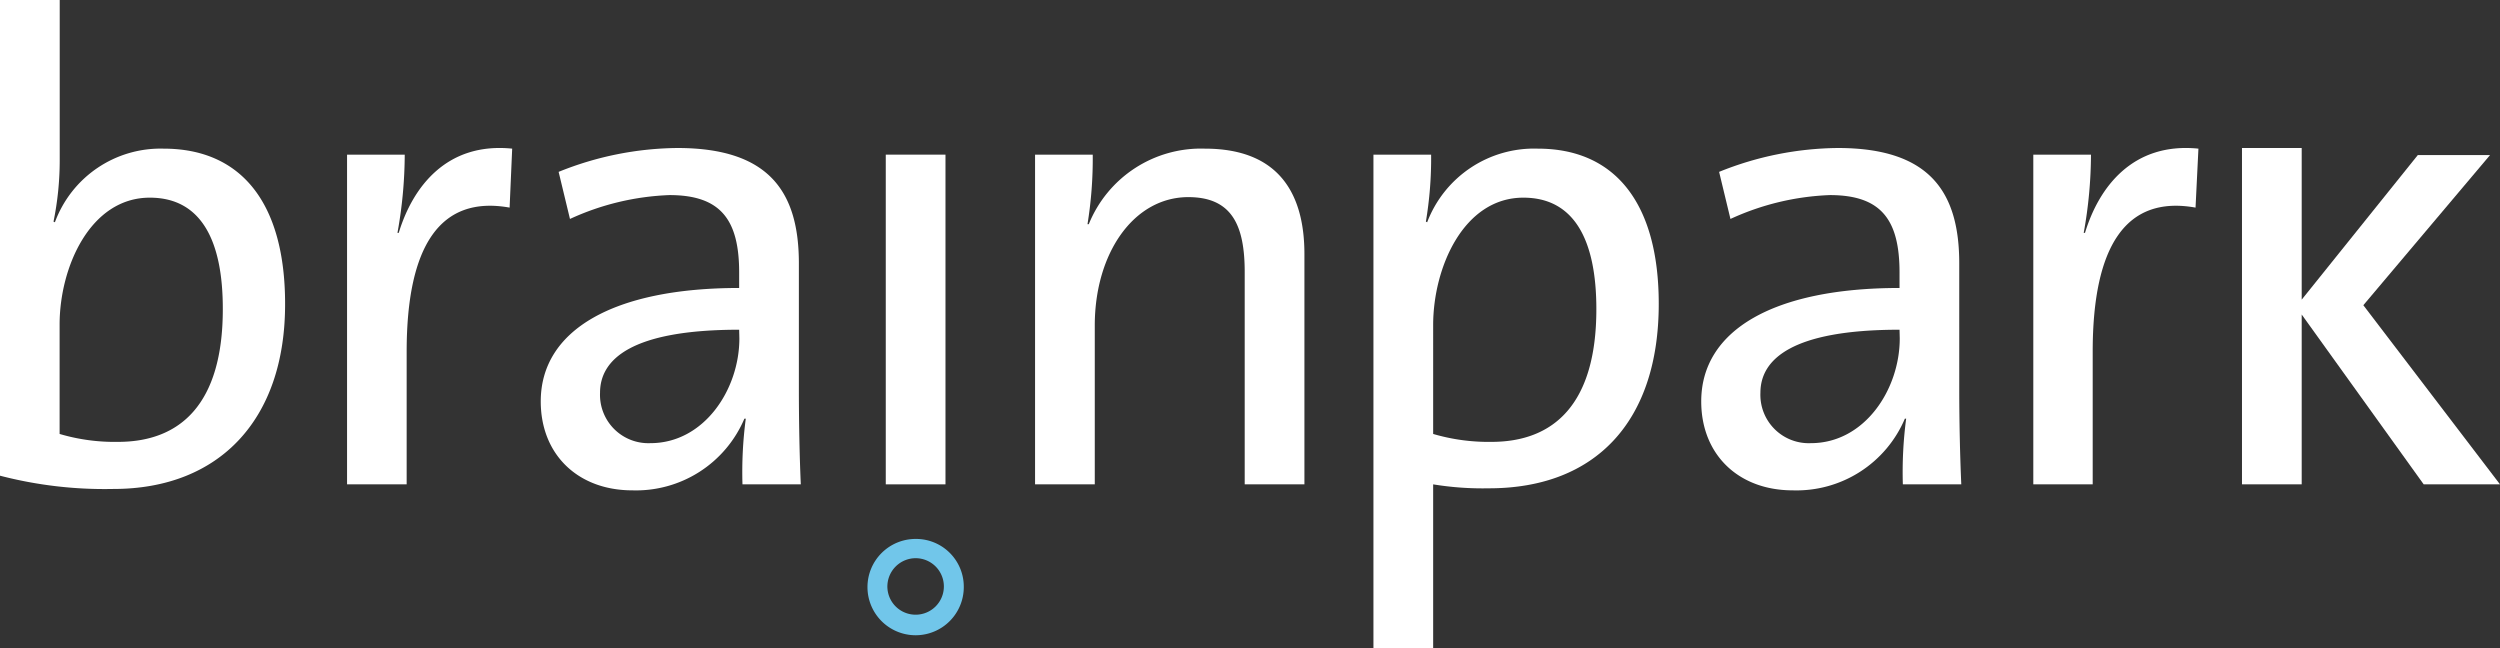
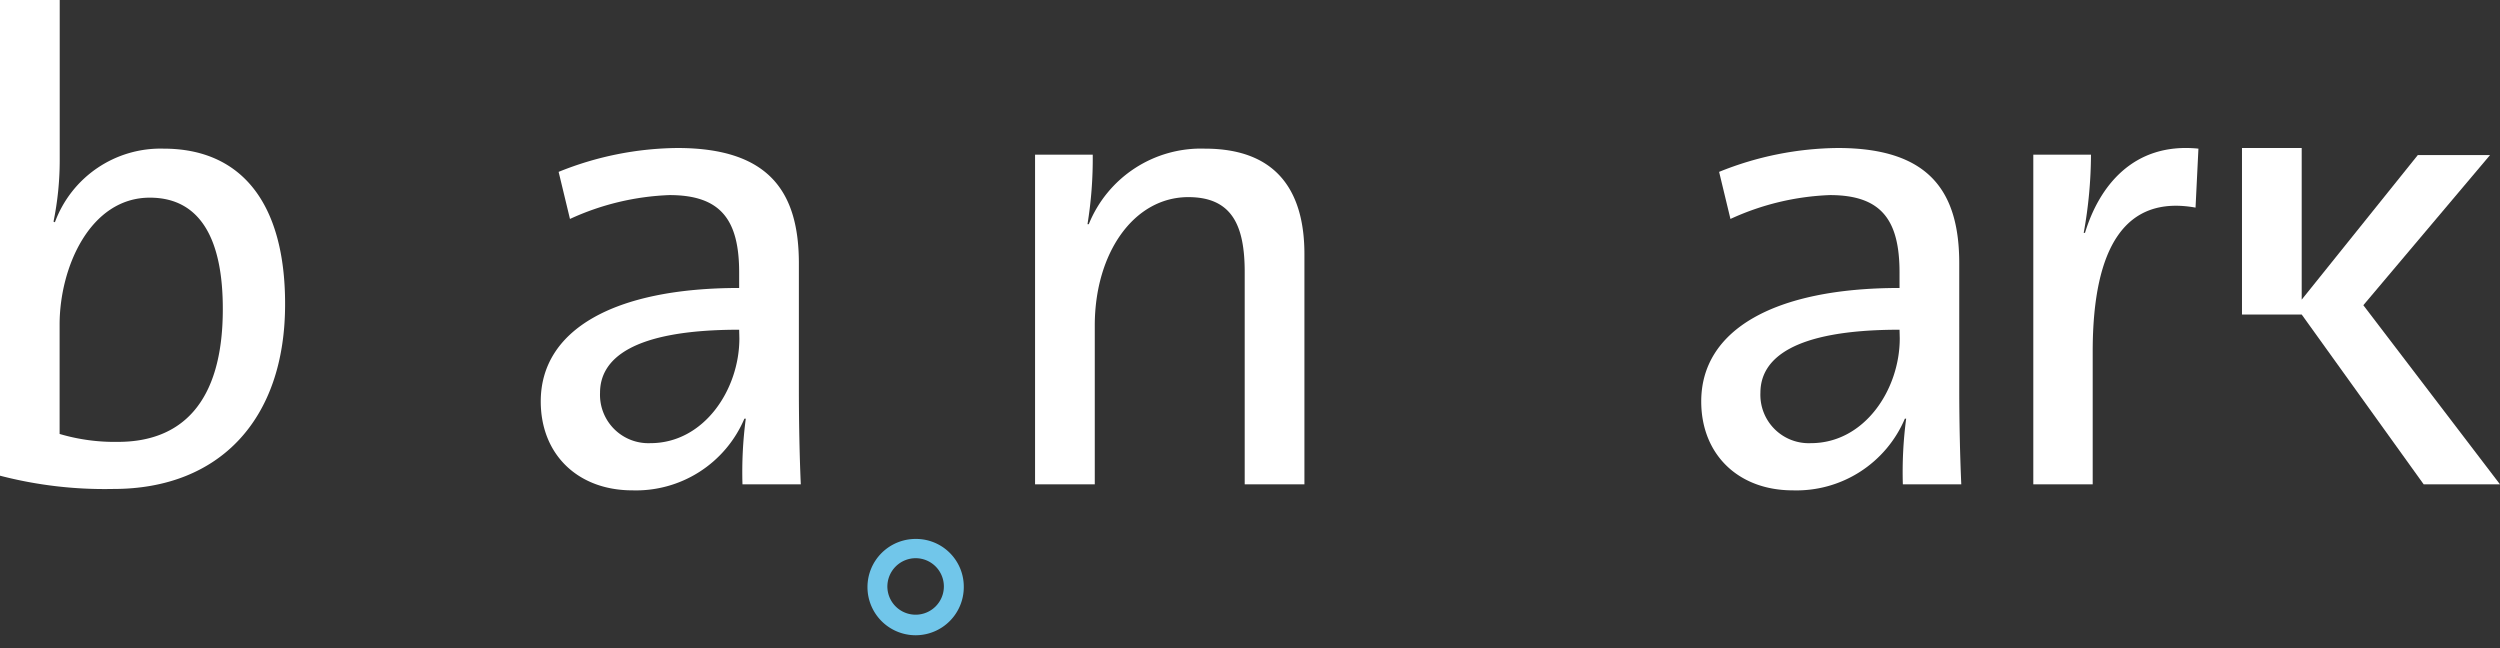
<svg xmlns="http://www.w3.org/2000/svg" id="Ebene_1" data-name="Ebene 1" viewBox="0 0 233.61 60.57">
  <rect x="0" y="0" width="233.61" height="60.57" fill="#333333" stroke="none" />
  <defs>
    <style>.cls-1{fill:white;}.cls-2{fill:#71c6ea;}</style>
  </defs>
  <title>Zeichenfläche 1</title>
  <path class="cls-1" d="M10.6,45.69A38.81,38.81,0,0,1,0,44.45V0H5.58V14.94A28.6,28.6,0,0,1,5,20.71l.13.06a10.52,10.52,0,0,1,10.16-6.88c7.26,0,11.35,5.08,11.35,14.5C26.66,39.18,20.52,45.69,10.6,45.69ZM14,18.47c-5.58,0-8.43,6.51-8.43,11.85V40.55a18.07,18.07,0,0,0,5.46.74c5.82,0,9.79-3.53,9.79-12.4C20.83,22.26,18.66,18.47,14,18.47Z" />
-   <path class="cls-1" d="M47.62,19.4C41.11,18.23,38,23,38,32.86v12.4H32.43V14.45h5.39a41.63,41.63,0,0,1-.68,7.31h.12c1.3-4.28,4.47-8.49,10.6-7.87Z" />
  <path class="cls-1" d="M69.38,45.26a38,38,0,0,1,.31-6.14h-.13a11,11,0,0,1-10.47,6.7c-5.09,0-8.56-3.35-8.56-8.31,0-6.64,6.76-10.6,18.54-10.6V25.48c0-4.9-1.68-7.25-6.51-7.25a24.31,24.31,0,0,0-9.3,2.23l-1.06-4.4a30.22,30.22,0,0,1,11.1-2.23c8.62,0,11.35,4.15,11.35,10.78V36.39c0,2.92.06,6.2.18,8.87Zm-.31-14.45c-10.11,0-13,2.79-13,5.89a4.52,4.52,0,0,0,4.71,4.71c5,0,8.31-5,8.31-9.79Z" />
-   <rect class="cls-1" x="82.77" y="14.45" width="5.58" height="30.81" />
  <path class="cls-1" d="M116.31,45.26V25.42c0-4.34-1.18-7-5.27-7-5.08,0-8.74,5.21-8.74,12V45.26H96.72V14.45h5.39a38.46,38.46,0,0,1-.49,6.5h.12a11.31,11.31,0,0,1,10.85-7.06c7.07,0,9.3,4.4,9.3,9.85V45.26Z" />
-   <path class="cls-1" d="M139.13,45.63a28.61,28.61,0,0,1-5.21-.37V60.57h-5.58V14.45h5.39a35.77,35.77,0,0,1-.49,6.26l.12.06a10.69,10.69,0,0,1,10.35-6.88c7.2,0,11.29,5.08,11.29,14.5C155,39.37,149.11,45.63,139.13,45.63Zm3.22-27.16c-5.58,0-8.43,6.51-8.43,11.91V40.55a18.33,18.33,0,0,0,5.45.74c5.83,0,9.8-3.53,9.8-12.4C149.17,22.26,147,18.47,142.35,18.47Z" />
  <path class="cls-1" d="M177.81,45.26a38,38,0,0,1,.31-6.14H178a11,11,0,0,1-10.48,6.7c-5.08,0-8.55-3.35-8.55-8.31,0-6.64,6.75-10.6,18.53-10.6V25.48c0-4.9-1.67-7.25-6.51-7.25a24.31,24.31,0,0,0-9.29,2.23l-1.06-4.4a30.22,30.22,0,0,1,11.1-2.23c8.62,0,11.34,4.15,11.34,10.78V36.39c0,2.92.07,6.2.19,8.87Zm-.31-14.45c-10.1,0-13,2.79-13,5.89a4.52,4.52,0,0,0,4.72,4.71c5,0,8.3-5,8.3-9.79Z" />
  <path class="cls-1" d="M205.16,19.4c-6.51-1.17-9.61,3.6-9.61,13.46v12.4H190V14.45h5.39a41.63,41.63,0,0,1-.68,7.31h.12c1.3-4.28,4.47-8.49,10.6-7.87Z" />
-   <path class="cls-1" d="M226.48,45.26l-11.4-15.87V45.26H209.5V13.83h5.58V28l10.85-13.51h6.75L220.84,28.52l12.77,16.74Z" />
+   <path class="cls-1" d="M226.48,45.26l-11.4-15.87H209.5V13.83h5.58V28l10.85-13.51h6.75L220.84,28.52l12.77,16.74Z" />
  <path class="cls-2" d="M90.06,54.86a4.5,4.5,0,1,1-4.5-4.5A4.46,4.46,0,0,1,90.06,54.86Zm-7.14,0a2.64,2.64,0,1,0,2.64-2.7A2.65,2.65,0,0,0,82.92,54.86Z" />
</svg>